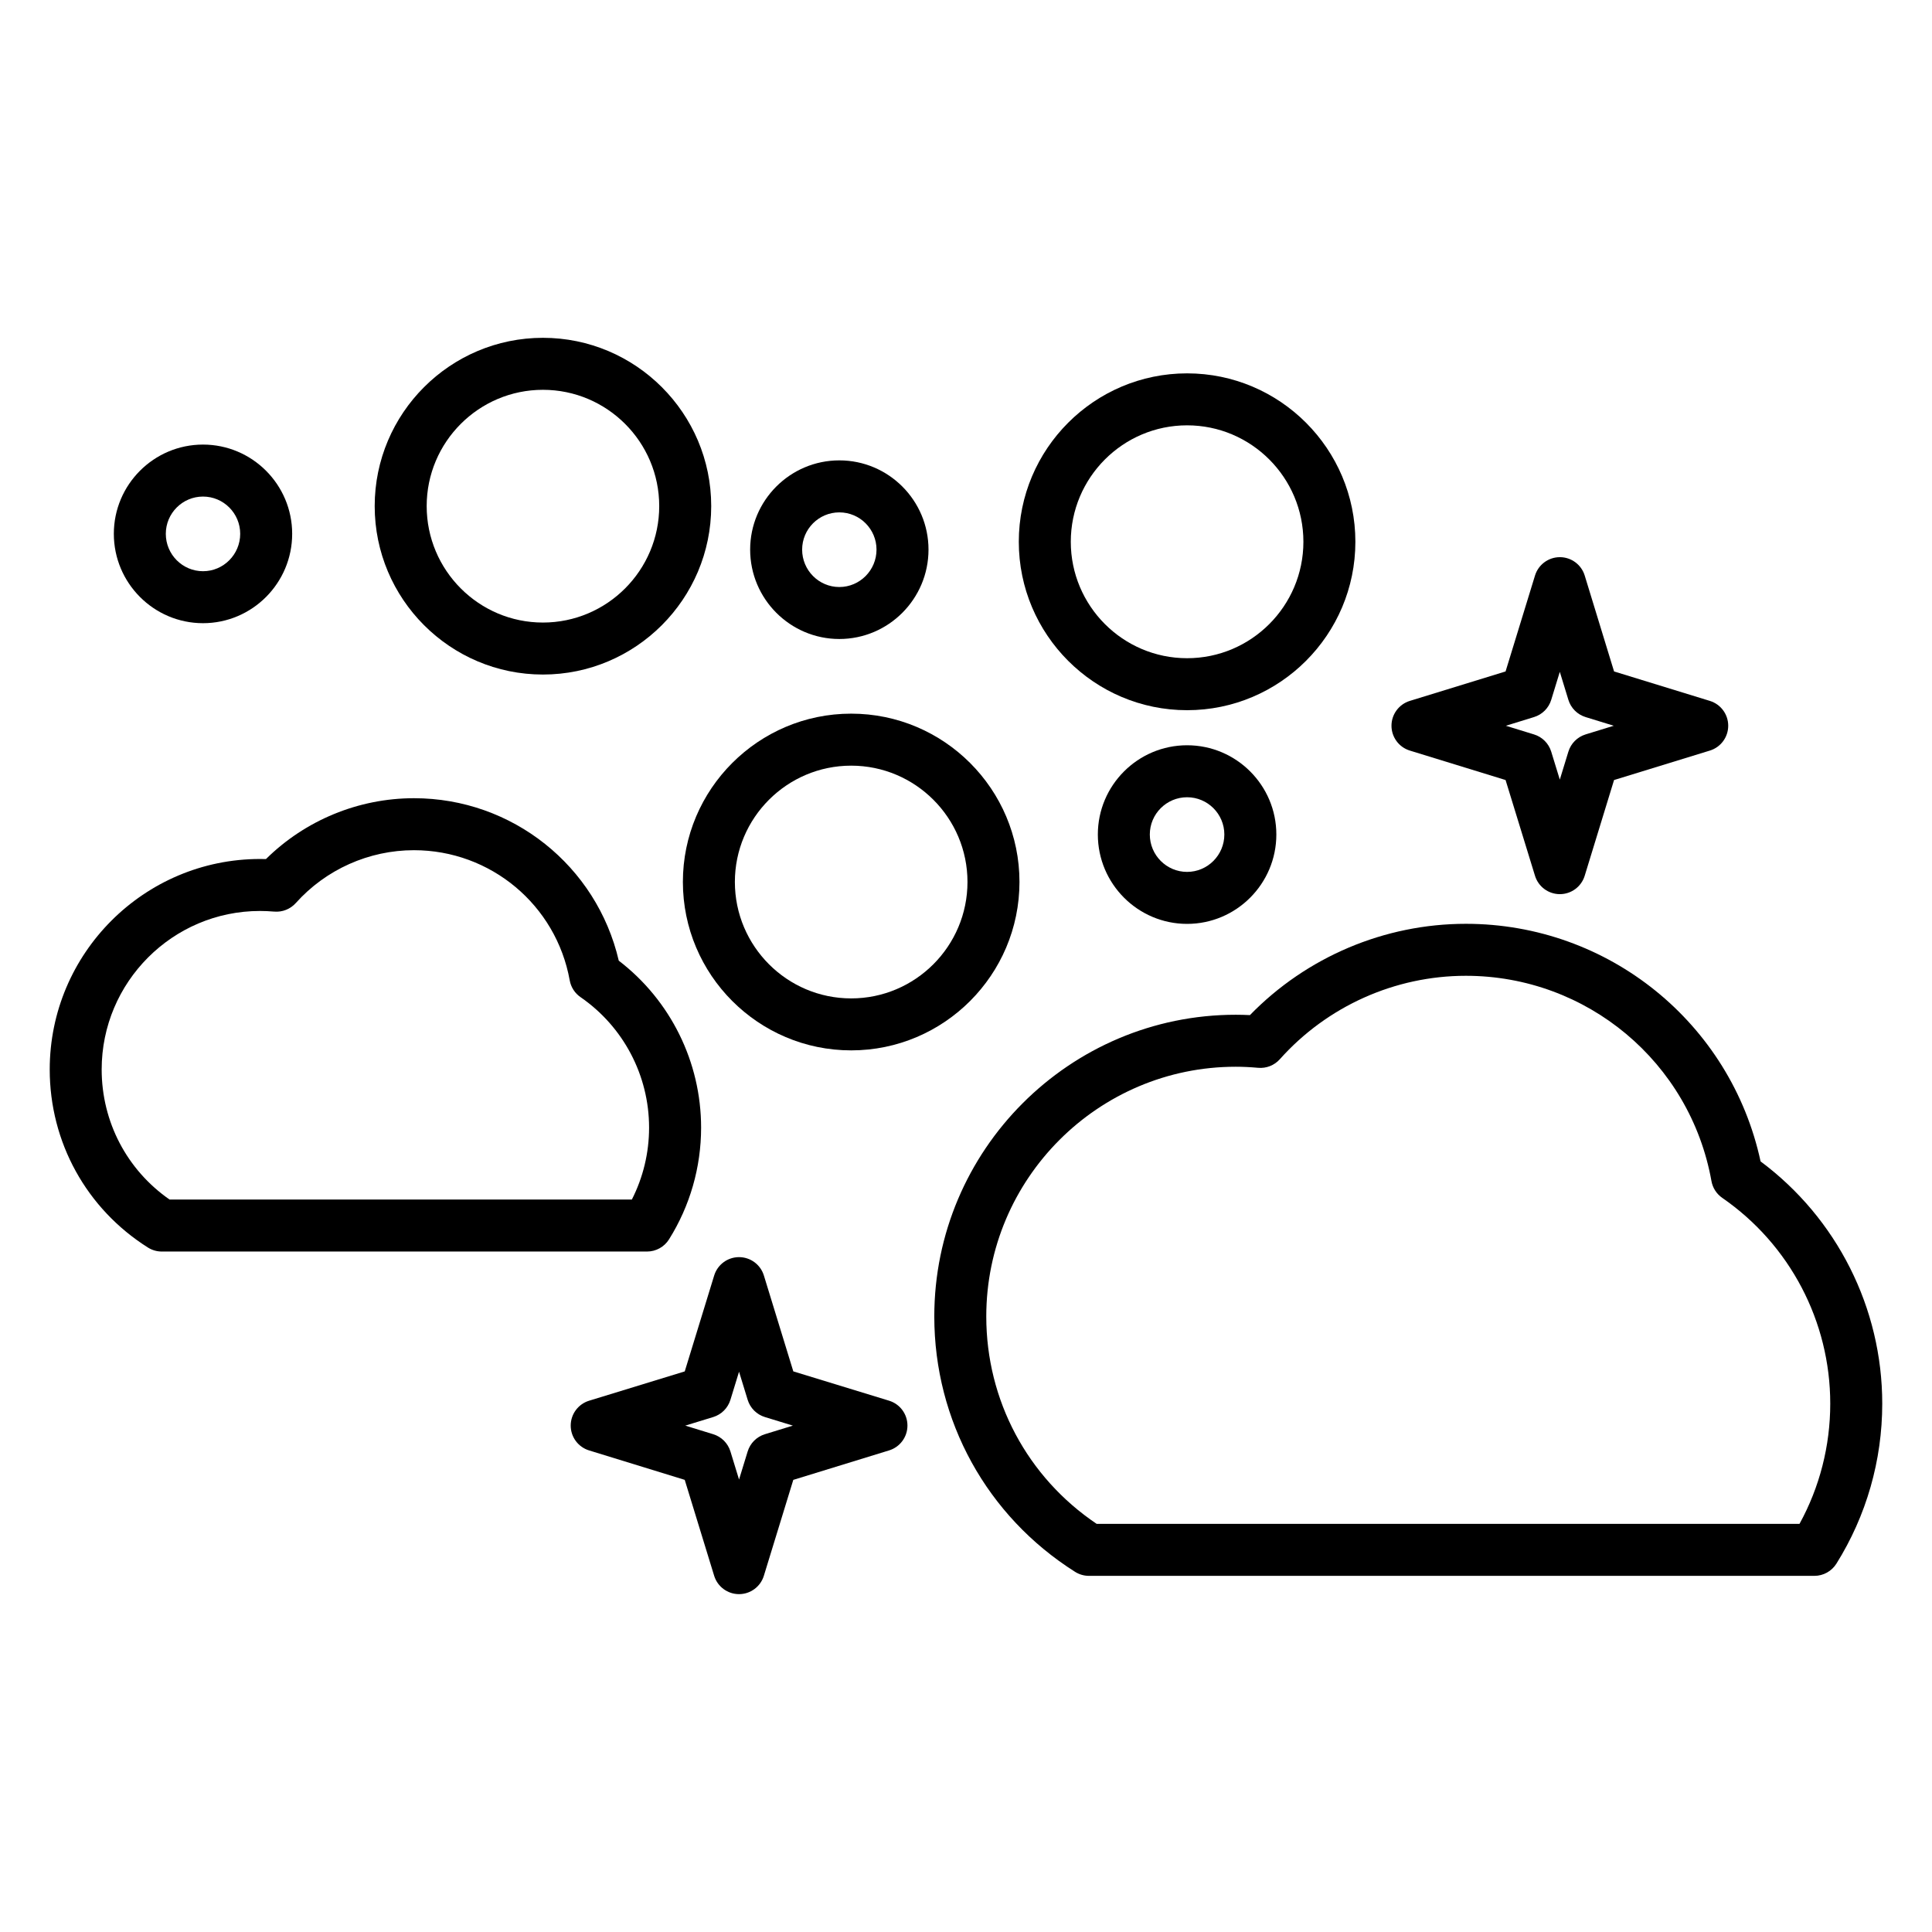
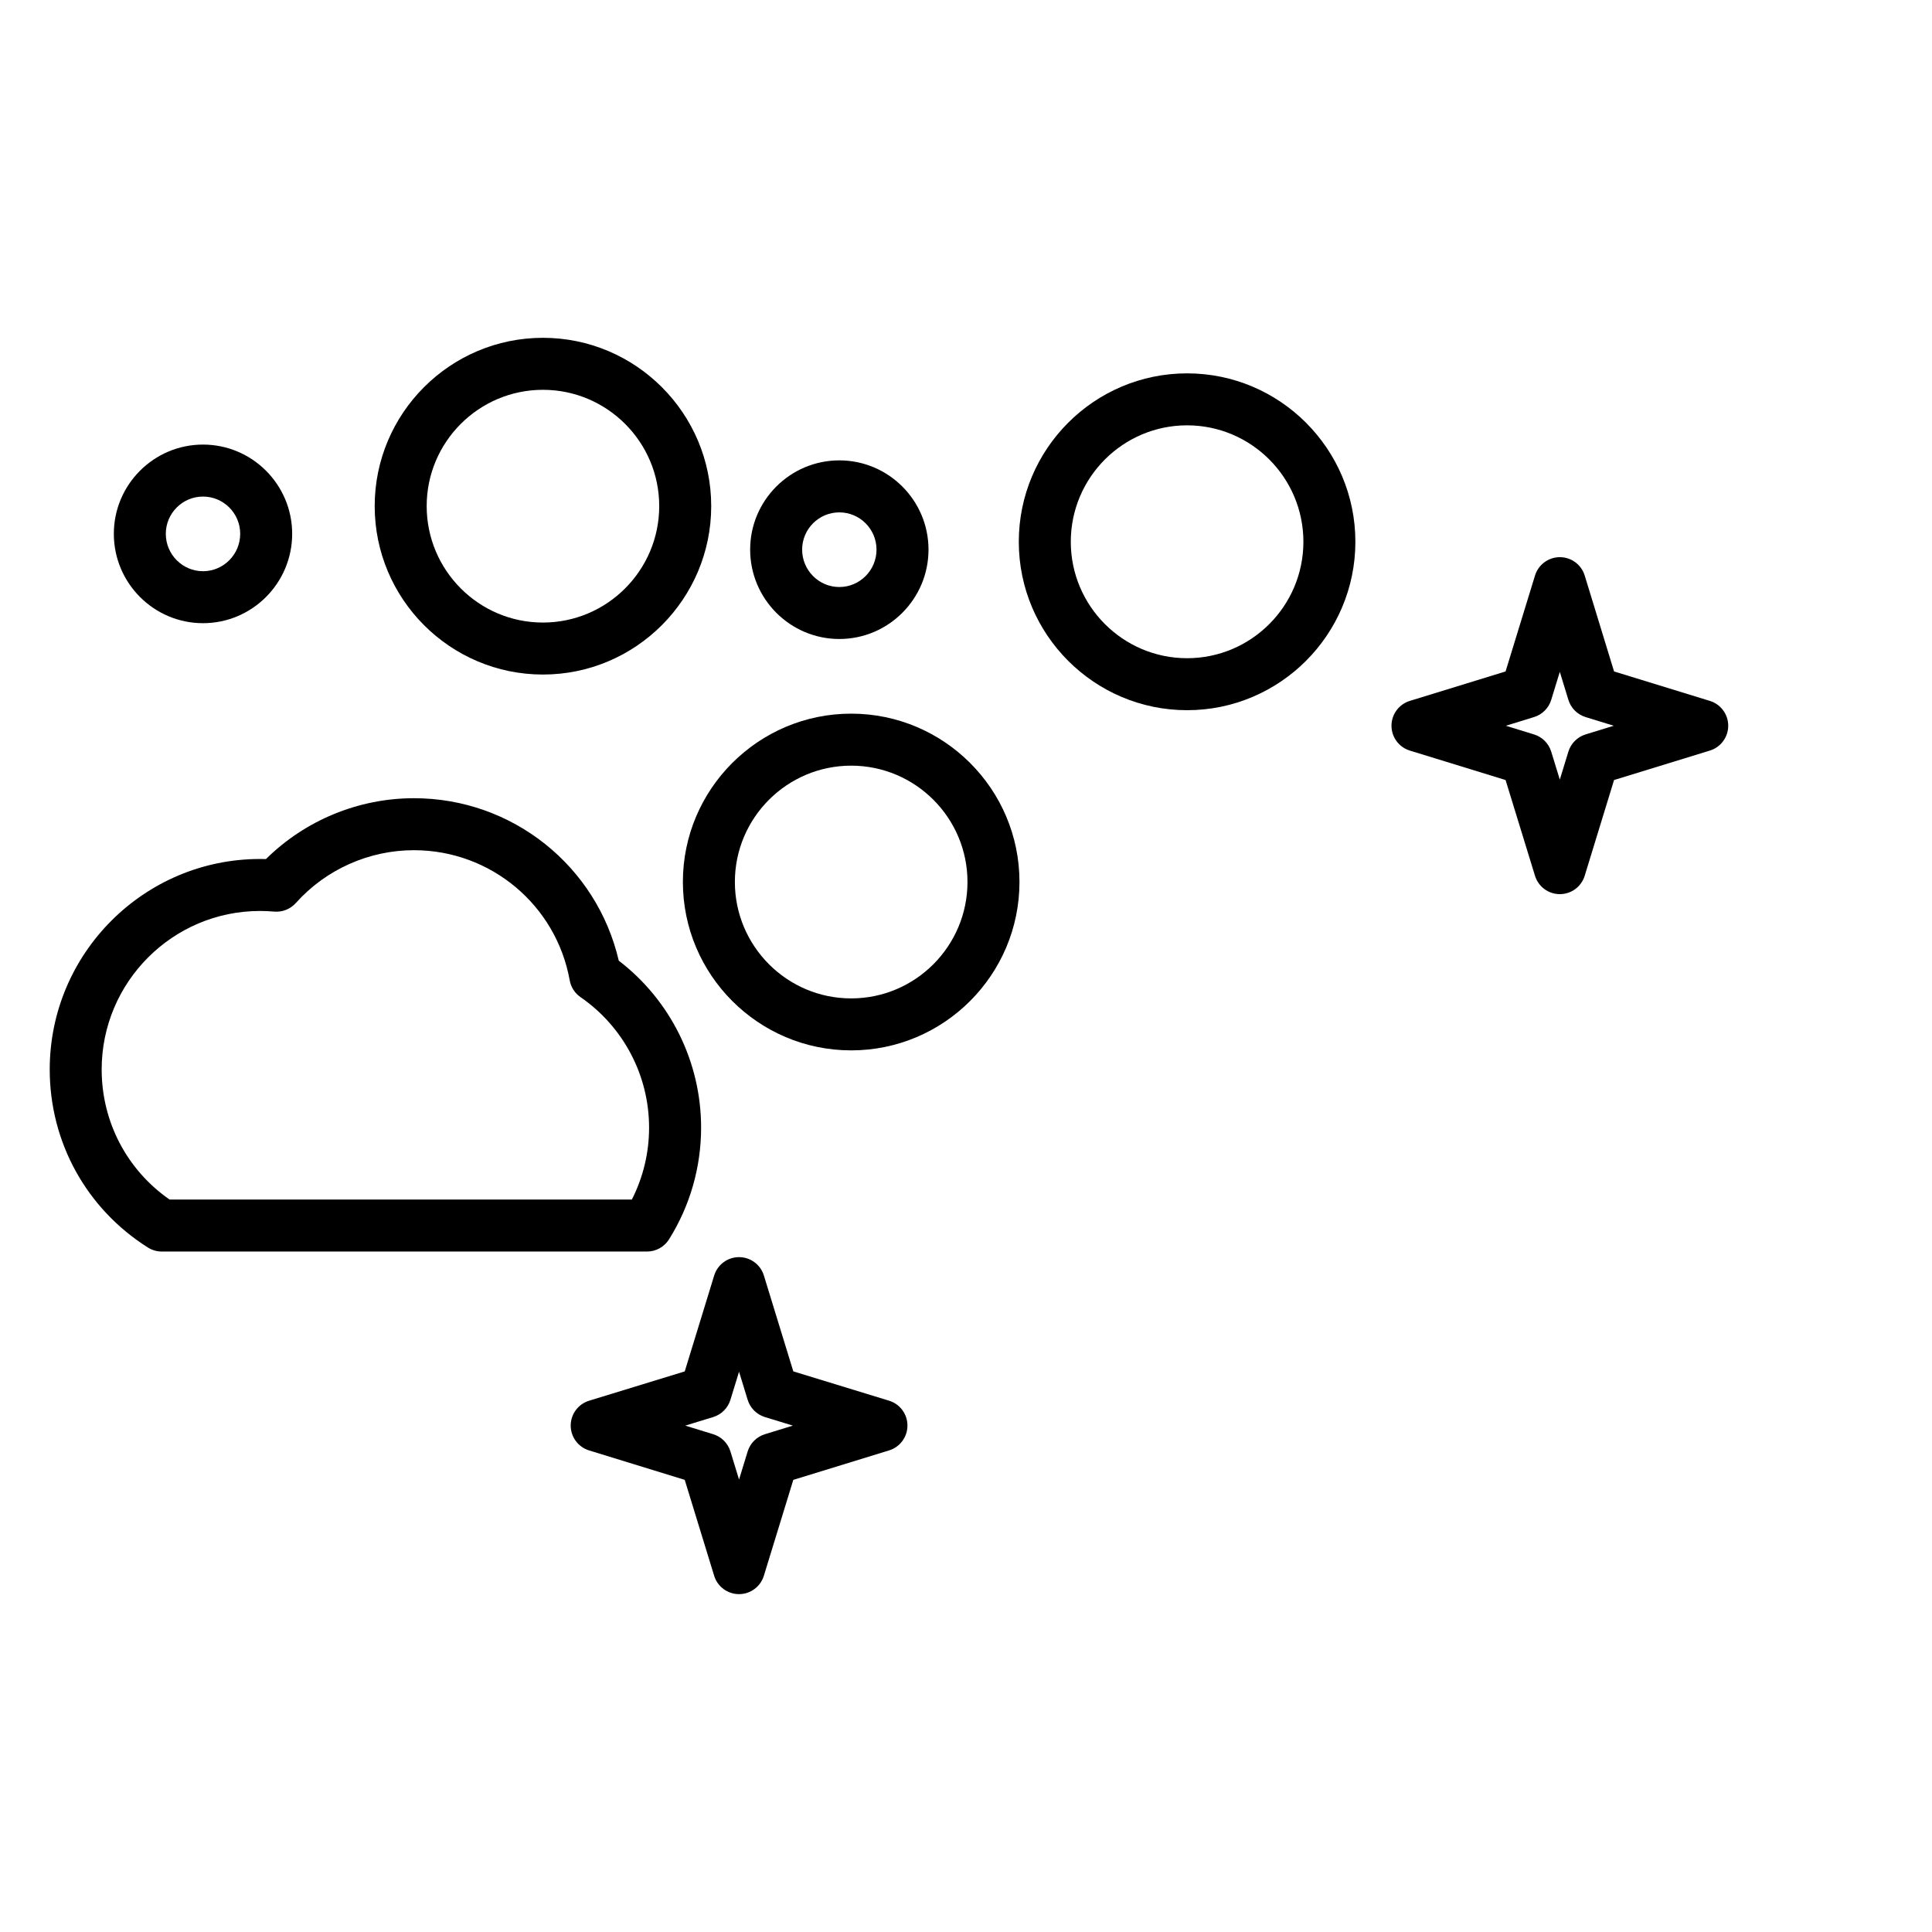
<svg xmlns="http://www.w3.org/2000/svg" fill="#000000" width="800px" height="800px" version="1.1" viewBox="144 144 512 512">
  <g>
    <path d="m321.3 472.44c5.562-8.871 8.5-19.109 8.5-29.605 0-17.391-8.105-33.727-21.82-44.246-5.836-25.113-28.223-43.055-54.266-43.055-14.707 0-28.824 5.84-39.234 16.129-0.535-0.016-1.055-0.023-1.57-0.023-30.73 0-55.734 25.023-55.734 55.781 0 19.27 9.73 36.906 26.023 47.188 1.102 0.695 2.375 1.062 3.676 1.062h128.59c2.371 0 4.578-1.223 5.836-3.231zm-132.36-10.547c-11.305-7.859-17.996-20.605-17.996-34.473 0-23.16 18.824-42.004 41.957-42.004 1.164 0 2.406 0.055 3.801 0.168 2.144 0.176 4.25-0.668 5.688-2.269 7.969-8.898 19.383-14.004 31.312-14.004 20.324 0 37.684 14.512 41.281 34.5 0.324 1.805 1.359 3.41 2.871 4.449 11.371 7.84 18.16 20.766 18.16 34.574 0 6.66-1.57 13.18-4.566 19.059z" />
-     <path d="m610.57 451.78c-7.91-36.652-40.309-62.961-78.098-62.961-21.562 0-42.227 8.777-57.23 24.195-1.273-0.062-2.519-0.094-3.754-0.094-44.051 0-79.891 35.871-79.891 79.961 0 27.613 13.945 52.91 37.309 67.672 1.102 0.695 2.379 1.066 3.68 1.066h192.24c2.375 0 4.578-1.223 5.84-3.234 7.945-12.695 12.148-27.359 12.148-42.402 0-25.34-12.004-49.129-32.246-64.203zm10.32 96.062h-186.26c-18.359-12.352-29.258-32.75-29.258-54.961 0-36.492 29.66-66.184 66.113-66.184 1.887 0 3.828 0.094 5.93 0.281 2.168 0.199 4.305-0.648 5.754-2.273 12.543-14.051 30.512-22.109 49.297-22.109 32.066 0 59.441 22.883 65.09 54.406 0.324 1.805 1.355 3.41 2.867 4.449 17.918 12.379 28.613 32.762 28.613 54.527 0 11.199-2.805 22.137-8.148 31.863z" />
    <path d="m369.57 422.36c24.594 0 44.602-20.023 44.602-44.637 0-24.59-20.008-44.598-44.602-44.598-24.59 0-44.598 20.004-44.598 44.598 0.004 24.613 20.008 44.637 44.598 44.637zm0-75.453c16.996 0 30.824 13.824 30.824 30.82 0 17.016-13.828 30.859-30.824 30.859-16.996 0-30.82-13.844-30.82-30.859 0-16.996 13.828-30.82 30.82-30.82z" />
    <path d="m287.88 322.76c24.59 0 44.598-20.023 44.598-44.637 0-24.59-20.008-44.598-44.598-44.598-24.582 0-44.582 20.004-44.582 44.598 0 24.613 19.996 44.637 44.582 44.637zm0-75.457c16.996 0 30.82 13.824 30.82 30.82 0 17.016-13.828 30.859-30.82 30.859-16.988 0-30.805-13.844-30.805-30.859-0.004-16.992 13.816-30.82 30.805-30.82z" />
    <path d="m458.59 332.21c24.594 0 44.598-20.023 44.598-44.633 0-24.613-20.008-44.633-44.598-44.633s-44.598 20.023-44.598 44.633 20.008 44.633 44.598 44.633zm0-75.492c16.996 0 30.824 13.844 30.824 30.859s-13.828 30.855-30.824 30.855-30.82-13.844-30.82-30.855c0-17.016 13.824-30.859 30.82-30.859z" />
-     <path d="m434.94 365.15c0 13.062 10.609 23.688 23.652 23.688 13.039 0 23.652-10.625 23.652-23.688 0-13.039-10.609-23.648-23.652-23.648s-23.652 10.609-23.652 23.648zm33.523 0c0 5.465-4.43 9.91-9.875 9.91-5.445 0-9.875-4.445-9.875-9.91 0-5.445 4.43-9.871 9.875-9.871 5.445 0 9.875 4.426 9.875 9.871z" />
    <path d="m366.43 313.34c13.031 0 23.633-10.625 23.633-23.688 0-13.039-10.602-23.648-23.633-23.648s-23.633 10.609-23.633 23.648c0 13.062 10.602 23.688 23.633 23.688zm0-33.555c5.434 0 9.855 4.43 9.855 9.871 0 5.465-4.422 9.91-9.855 9.91-5.434 0-9.855-4.445-9.855-9.91 0-5.445 4.418-9.871 9.855-9.871z" />
    <path d="m197.8 309.15c13.027 0 23.629-10.625 23.629-23.684 0-13.039-10.602-23.648-23.629-23.648-13.031 0-23.633 10.609-23.633 23.648 0 13.059 10.602 23.684 23.633 23.684zm0-33.555c5.434 0 9.855 4.43 9.855 9.871 0 5.465-4.422 9.91-9.855 9.91-5.438 0-9.859-4.445-9.859-9.91 0-5.445 4.422-9.871 9.859-9.871z" />
    <path d="m517.62 342.91 25.371 7.805 7.801 25.379c0.887 2.891 3.559 4.863 6.582 4.863h0.004c3.027 0 5.695-1.977 6.582-4.867l7.781-25.375 25.391-7.805c2.891-0.887 4.863-3.559 4.863-6.582 0-3.023-1.973-5.695-4.863-6.582l-25.387-7.805-7.781-25.414c-0.887-2.894-3.559-4.871-6.582-4.871h-0.004c-3.023 0-5.699 1.977-6.586 4.867l-7.801 25.418-25.371 7.805c-2.891 0.891-4.863 3.559-4.863 6.582 0 3.023 1.973 5.695 4.863 6.582zm32.91-8.879c2.184-0.672 3.891-2.379 4.559-4.562l2.277-7.426 2.273 7.422c0.668 2.184 2.379 3.894 4.562 4.566l7.465 2.297-7.465 2.297c-2.184 0.672-3.891 2.383-4.562 4.566l-2.273 7.414-2.277-7.418c-0.672-2.18-2.379-3.891-4.559-4.559l-7.461-2.297z" />
    <path d="m379.62 515.2-25.383-7.769-7.801-25.41c-0.887-2.891-3.559-4.867-6.586-4.867s-5.699 1.977-6.586 4.867l-7.801 25.414-25.348 7.769c-2.891 0.887-4.867 3.555-4.871 6.582-0.004 3.023 1.969 5.695 4.859 6.586l25.355 7.805 7.801 25.418c0.887 2.891 3.559 4.867 6.586 4.867s5.699-1.977 6.586-4.867l7.801-25.414 25.387-7.809c2.891-0.887 4.867-3.562 4.863-6.586 0.004-3.027-1.969-5.699-4.863-6.586zm-32.918 8.883c-2.184 0.672-3.891 2.379-4.562 4.562l-2.285 7.449-2.285-7.449c-0.672-2.184-2.379-3.891-4.559-4.562l-7.41-2.281 7.402-2.269c2.184-0.672 3.894-2.379 4.566-4.566l2.285-7.449 2.285 7.449c0.672 2.188 2.383 3.898 4.57 4.566l7.41 2.269z" />
  </g>
</svg>